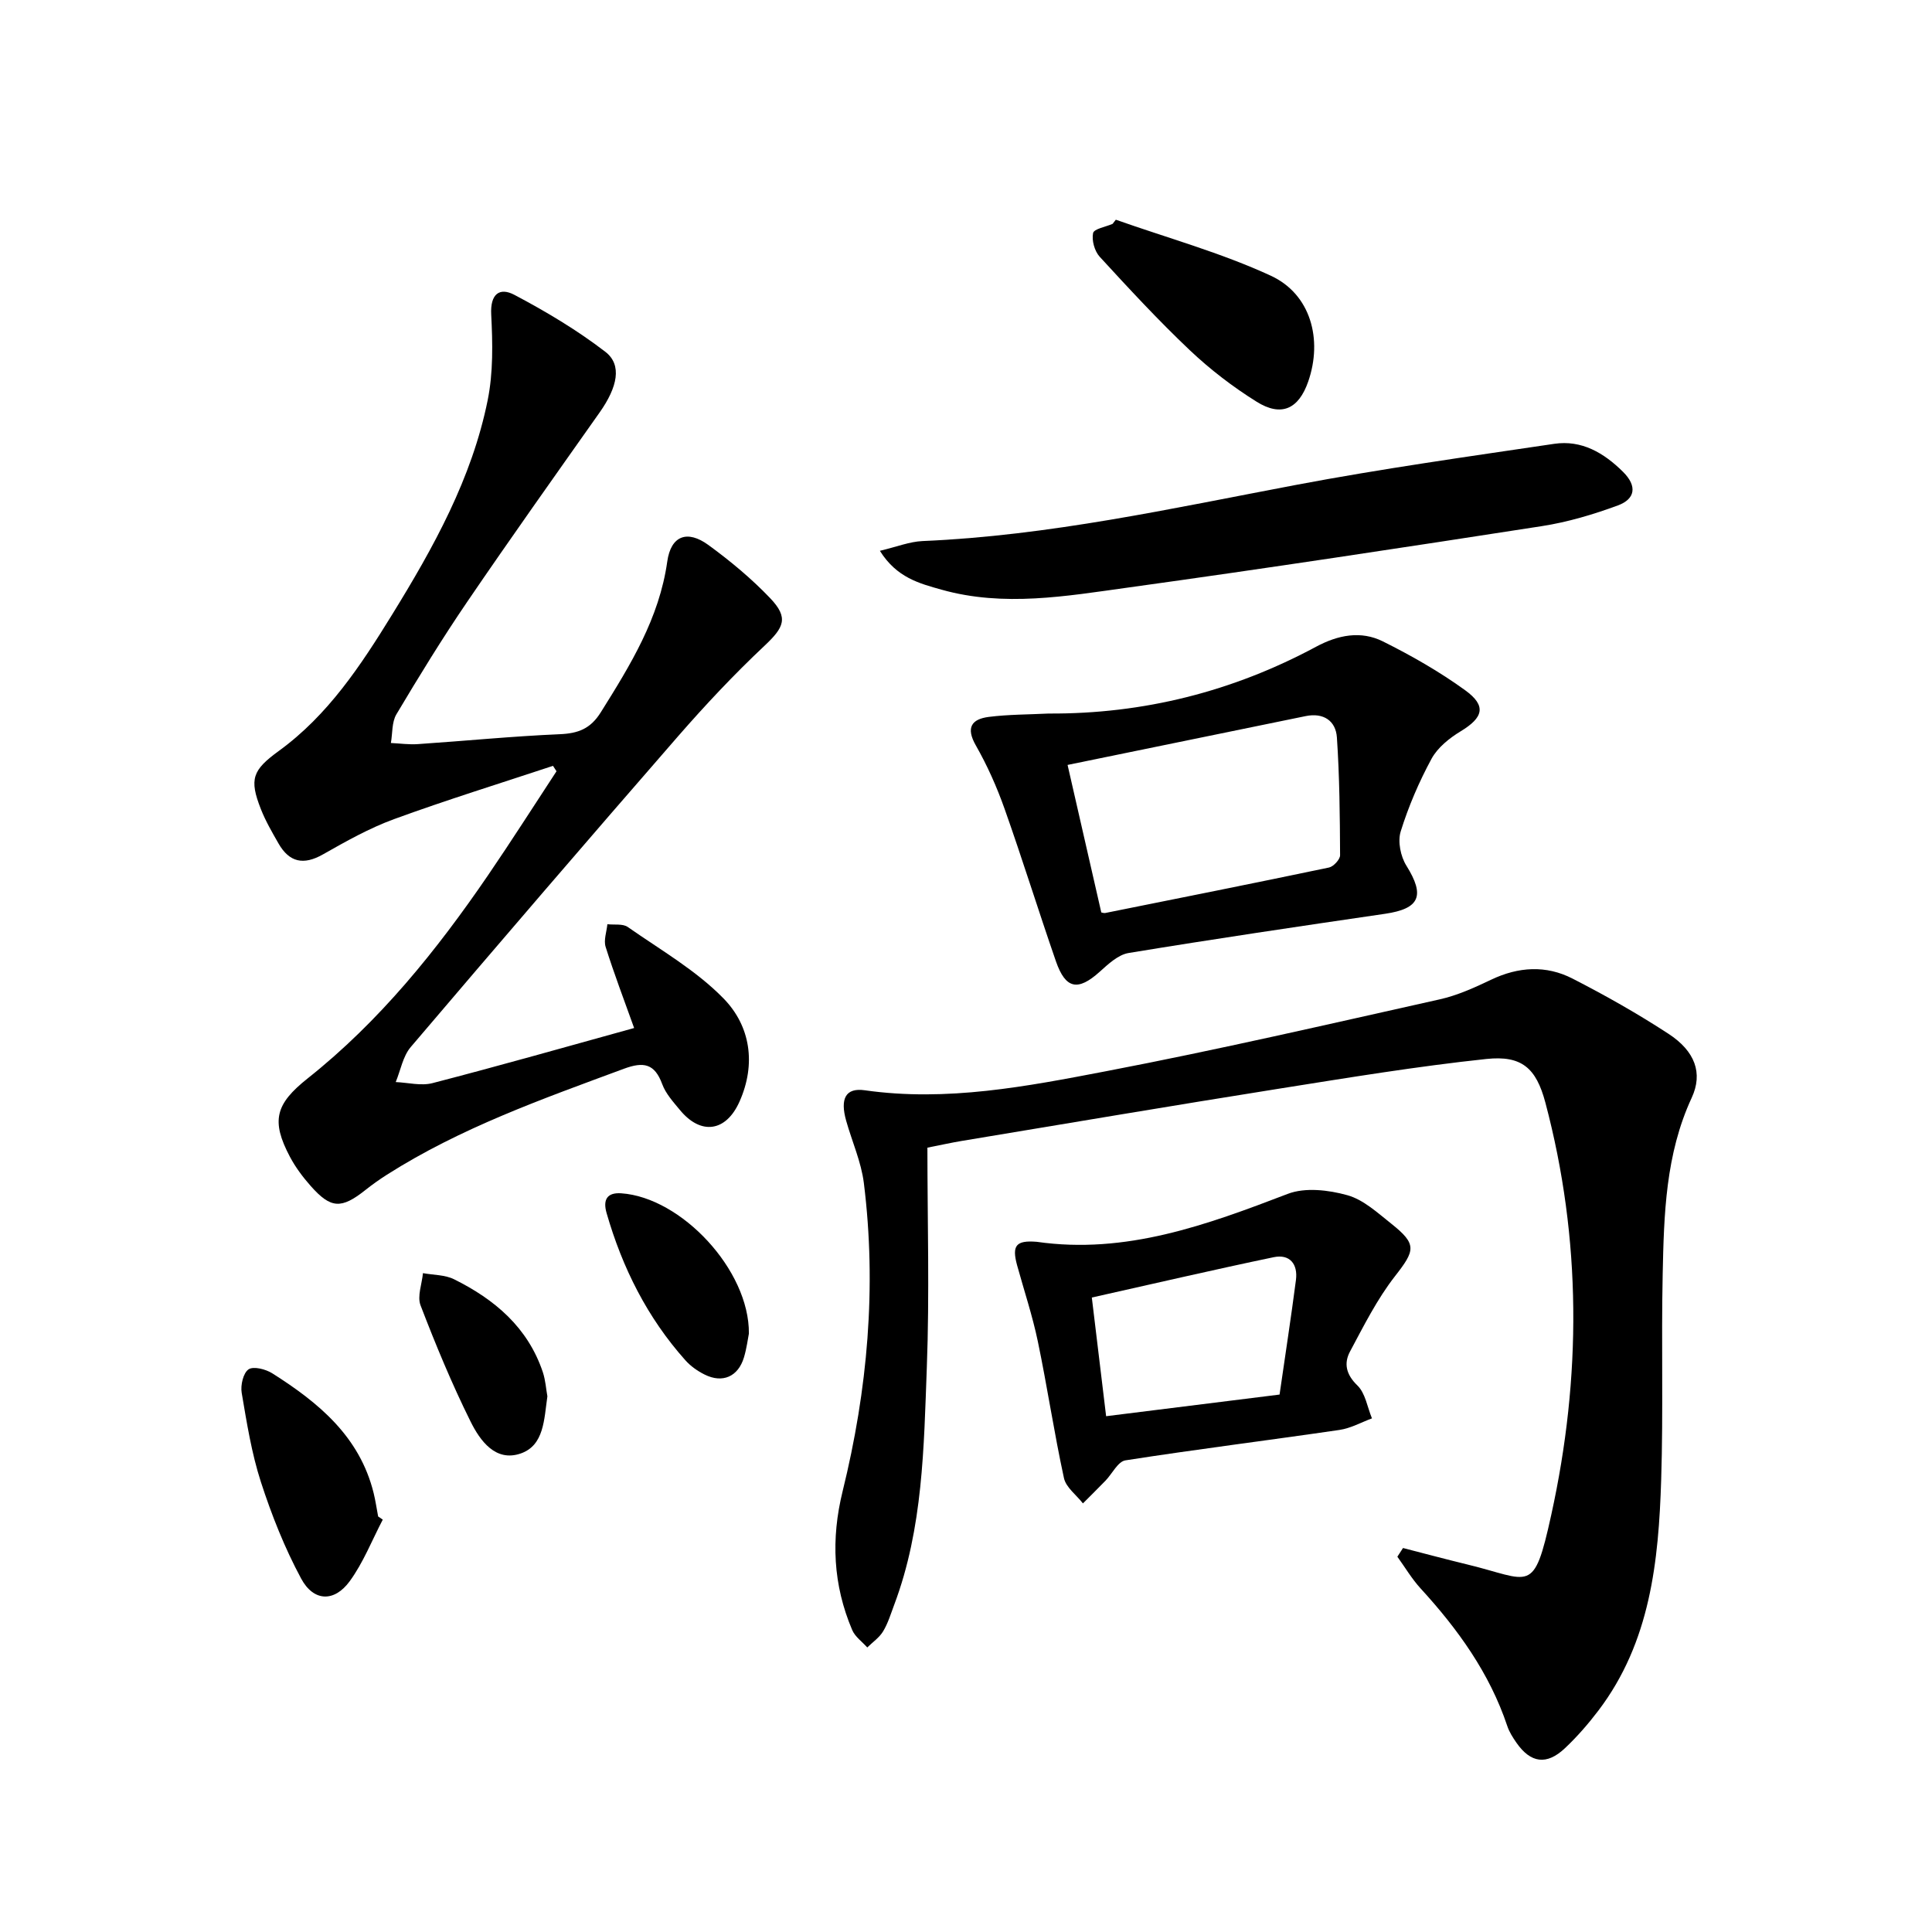
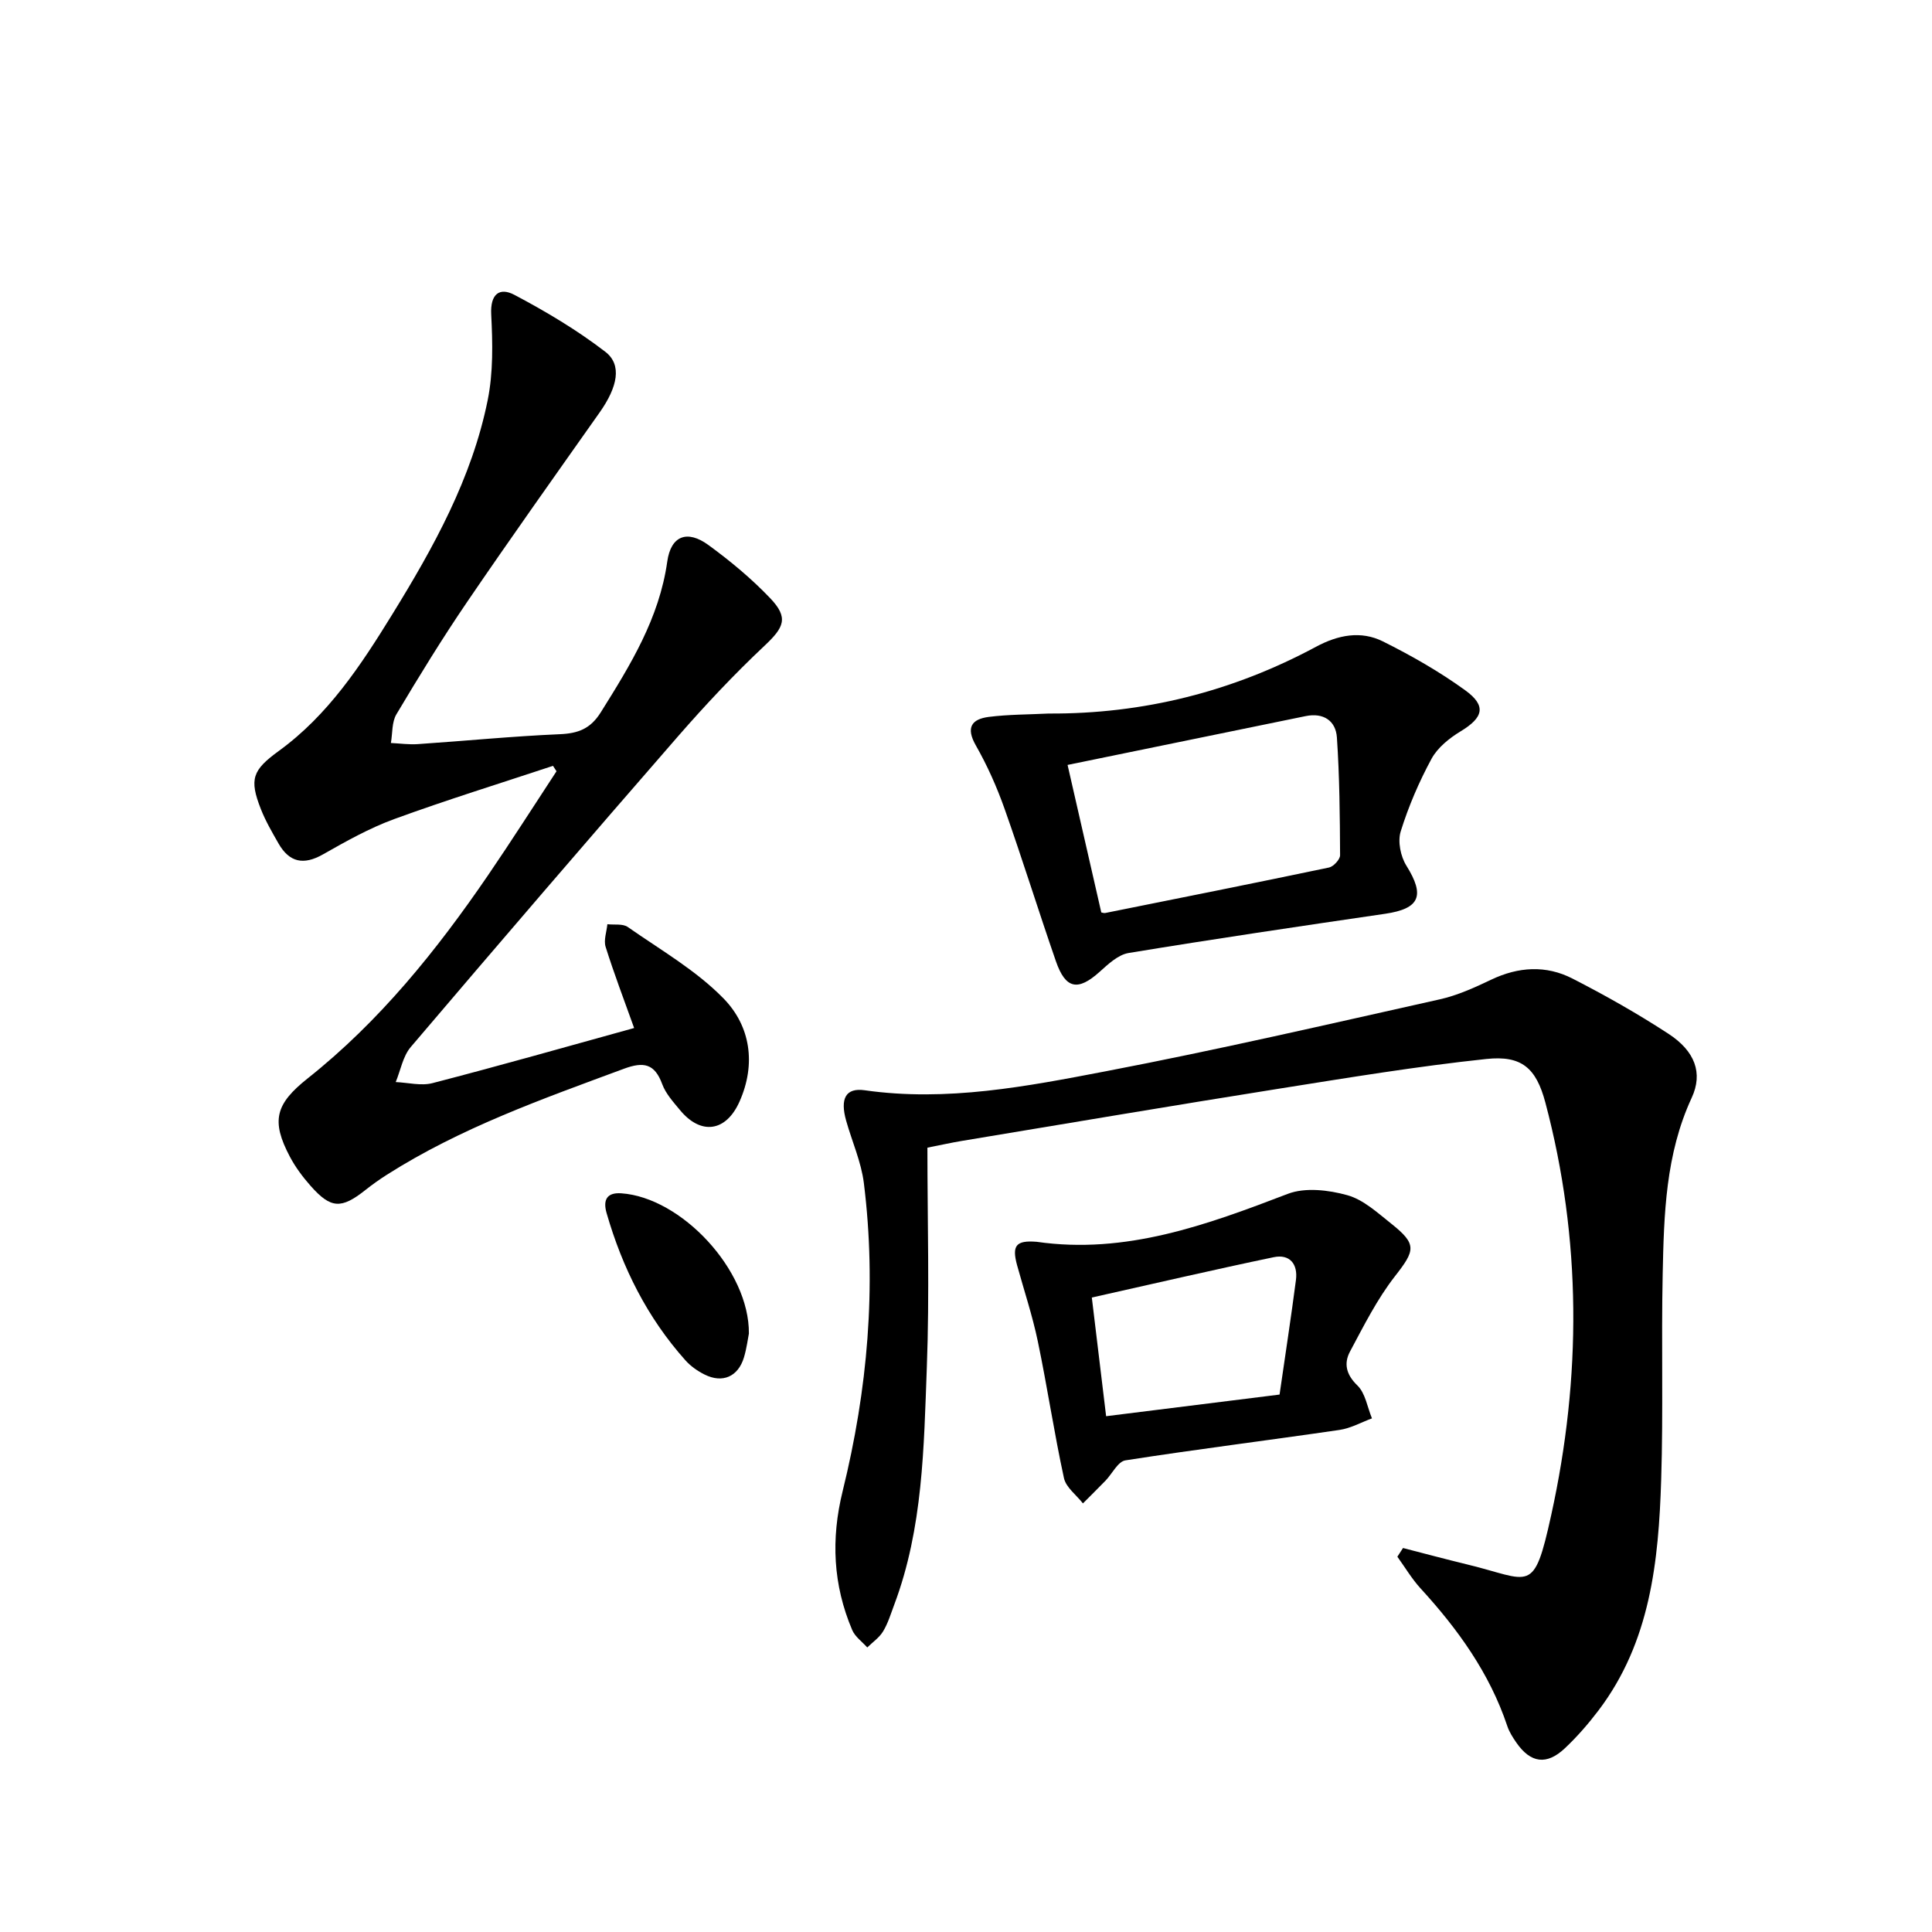
<svg xmlns="http://www.w3.org/2000/svg" enable-background="new 0 0 400 400" viewBox="0 0 400 400">
  <path d="m290.48 320.5c4.42 1.14 8.84 2.32 13.28 3.4 13.2 3.18 13.73 6.5 17.41-10.26 6.26-28.48 6.3-57.05-1.22-85.37-1.91-7.18-4.92-9.79-12.21-9.02-14.33 1.52-28.57 3.87-42.81 6.13-21.96 3.49-43.89 7.2-65.83 10.84-2.1.35-4.19.82-7.09 1.39 0 15.19.45 30.34-.12 45.46-.62 16.57-.78 33.3-6.75 49.17-.7 1.86-1.28 3.82-2.3 5.51-.78 1.3-2.17 2.24-3.28 3.34-1.06-1.19-2.53-2.22-3.12-3.61-3.97-9.33-4.42-18.84-1.98-28.75 5.17-20.99 7.07-42.29 4.39-63.81-.55-4.38-2.45-8.58-3.66-12.88-1.29-4.58-.12-6.88 3.86-6.31 16.98 2.42 33.53-.8 49.97-3.95 23.12-4.43 46.07-9.74 69.04-14.87 3.68-.82 7.24-2.44 10.68-4.08 5.64-2.69 11.36-3.03 16.82-.23 6.8 3.48 13.48 7.26 19.87 11.43 5.52 3.6 7.18 8.15 4.82 13.25-5.42 11.69-5.75 24.14-6.01 36.58-.3 14.16.14 28.34-.31 42.49-.53 16.89-2.24 33.62-12.98 47.78-2.1 2.77-4.42 5.44-6.95 7.82-3.77 3.56-7.08 3.09-10.02-1.11-.75-1.08-1.5-2.24-1.91-3.48-3.67-10.97-10.24-20.07-17.95-28.49-1.82-1.99-3.22-4.37-4.81-6.57.38-.61.78-1.21 1.17-1.8z" />
  <path d="m131.29 212.84c-2.1-5.87-4.17-11.28-5.9-16.8-.44-1.39.21-3.12.36-4.69 1.43.17 3.19-.15 4.23.58 6.76 4.73 14.12 8.95 19.81 14.78 5.6 5.72 6.78 13.59 3.32 21.36-2.81 6.31-8.03 6.99-12.35 1.73-1.37-1.66-2.93-3.37-3.65-5.33-1.57-4.27-3.85-4.71-7.95-3.19-16.84 6.24-33.77 12.21-49.05 21.93-1.54.98-3.04 2.04-4.47 3.18-4.97 3.94-7.13 3.87-11.29-.82-1.64-1.85-3.17-3.89-4.32-6.06-3.96-7.48-3-10.94 3.67-16.24 14.89-11.82 26.67-26.45 37.33-42.04 4.85-7.1 9.47-14.36 14.19-21.55-.24-.37-.49-.75-.73-1.12-10.98 3.64-22.04 7.06-32.9 11.03-5.12 1.87-9.96 4.6-14.72 7.3-4.01 2.28-6.96 1.67-9.21-2.26-1.32-2.31-2.67-4.63-3.64-7.09-2.47-6.26-1.74-8.1 3.71-12.07 10.2-7.41 16.97-17.7 23.46-28.23 8.58-13.92 16.51-28.19 19.78-44.39 1.16-5.74 1.03-11.83.73-17.73-.22-4.26 1.72-5.7 4.81-4.07 6.53 3.45 12.97 7.29 18.81 11.78 3.54 2.72 2.52 7.33-1.17 12.56-9.21 13.05-18.47 26.07-27.46 39.27-5.15 7.56-9.94 15.37-14.62 23.23-.97 1.63-.79 3.95-1.14 5.94 1.87.09 3.75.36 5.6.23 9.79-.66 19.56-1.63 29.35-2.05 3.83-.16 6.37-1.12 8.51-4.54 6.11-9.76 12.1-19.44 13.76-31.21.75-5.34 4.12-6.63 8.52-3.42 4.54 3.31 8.93 6.96 12.8 11.02 3.86 4.06 2.86 6.03-1.21 9.86-6.27 5.89-12.2 12.21-17.86 18.7-18.59 21.35-37.03 42.81-55.37 64.37-1.62 1.91-2.09 4.8-3.1 7.24 2.54.11 5.25.83 7.61.22 13.94-3.61 27.8-7.55 41.75-11.41z" />
  <path d="m217.11 147.73c19.63.11 38.1-4.55 55.37-13.83 4.56-2.45 9.29-3.37 13.84-1.1 5.9 2.94 11.7 6.25 17.03 10.11 4.47 3.24 3.75 5.66-.94 8.5-2.33 1.41-4.77 3.37-6.03 5.69-2.59 4.78-4.77 9.86-6.38 15.04-.65 2.08-.02 5.18 1.18 7.09 3.88 6.22 2.79 8.9-4.41 9.96-17.72 2.59-35.44 5.21-53.11 8.12-2.17.36-4.23 2.31-6.01 3.91-4.47 4.01-7.03 3.57-9.03-2.19-3.64-10.5-6.93-21.12-10.64-31.59-1.6-4.52-3.58-8.96-5.95-13.12-2.1-3.69-.87-5.43 2.67-5.89 4.09-.52 8.27-.49 12.41-.7zm10.9 41.18c.21.03.55.18.85.11 15.44-3.1 30.89-6.18 46.3-9.41.93-.2 2.29-1.67 2.29-2.54-.04-8.14-.11-16.29-.66-24.4-.24-3.46-2.8-5.16-6.46-4.41-16.5 3.38-33 6.77-49.3 10.11 2.16 9.49 4.52 19.8 6.98 30.54z" />
  <path d="m214.62 257.1c18.47 2.66 35.2-3.49 52.02-9.93 3.59-1.37 8.43-.8 12.3.28 3.34.92 6.27 3.65 9.12 5.91 5.36 4.26 4.93 5.52.76 10.86-3.7 4.74-6.46 10.26-9.32 15.61-1.3 2.44-.82 4.74 1.53 7.01 1.66 1.6 2.06 4.5 3.02 6.82-2.23.82-4.4 2.05-6.71 2.39-14.77 2.16-29.58 4-44.33 6.3-1.56.24-2.74 2.77-4.13 4.21-1.54 1.59-3.11 3.13-4.67 4.7-1.35-1.74-3.51-3.3-3.93-5.24-2.04-9.38-3.45-18.9-5.41-28.3-1.11-5.33-2.85-10.53-4.3-15.79-1.1-4.06-.22-5.17 4.05-4.83zm14.39 36.11c12.8-1.6 24.61-3.07 35.91-4.48 1.2-8.33 2.39-16.01 3.39-23.71.43-3.29-1.26-5.43-4.61-4.73-12.46 2.6-24.86 5.49-37.65 8.35.96 8.01 1.92 16 2.96 24.57z" />
-   <path d="m182.17 114.04c3.46-.82 6.13-1.9 8.84-2.02 26.17-1.11 51.63-6.77 77.24-11.61 17.75-3.36 35.66-5.87 53.53-8.52 5.67-.84 10.27 1.85 14.25 5.8 3 2.97 2.51 5.64-1.06 6.95-5.09 1.88-10.4 3.46-15.75 4.29-28.53 4.42-57.08 8.76-85.68 12.72-12.79 1.77-25.7 4.06-38.59.44-4.58-1.29-9.29-2.47-12.78-8.05z" />
-   <path d="m231.02 45.49c10.73 3.79 21.79 6.84 32.08 11.59 8.28 3.82 10.78 13.2 7.75 21.92-1.98 5.69-5.56 7.38-10.7 4.16-4.9-3.06-9.58-6.65-13.78-10.62-6.51-6.16-12.61-12.76-18.68-19.37-1.07-1.16-1.69-3.4-1.38-4.91.18-.88 2.62-1.29 4.04-1.91.22-.29.44-.57.67-.86z" />
-   <path d="m79.25 314.62c-2.24 4.28-4.03 8.9-6.85 12.76-3.19 4.36-7.47 4.24-10.05-.55-3.42-6.35-6.12-13.17-8.35-20.05-1.92-5.95-2.91-12.22-3.96-18.41-.27-1.58.32-4.11 1.42-4.86 1.01-.69 3.55-.04 4.91.82 9.56 6.05 18.1 13.07 20.99 24.8.39 1.59.62 3.22.93 4.84.33.21.64.43.96.65z" />
  <path d="m155.05 276.1c-.21 1.04-.45 3.03-1.02 4.93-1.2 3.99-4.43 5.42-8.16 3.55-1.46-.73-2.9-1.74-3.98-2.96-7.88-8.83-13.04-19.14-16.3-30.46-.81-2.8.12-4.3 3.03-4.1 12.44.85 26.55 15.9 26.43 29.04z" />
-   <path d="m113.33 289.09c-.69 4.81-.68 10.14-5.5 11.83-5.23 1.83-8.44-2.65-10.4-6.6-3.88-7.81-7.23-15.91-10.36-24.06-.72-1.88.29-4.43.5-6.67 2.16.4 4.55.33 6.44 1.27 8.41 4.17 15.28 9.97 18.38 19.24.56 1.69.67 3.54.94 4.99z" />
</svg>